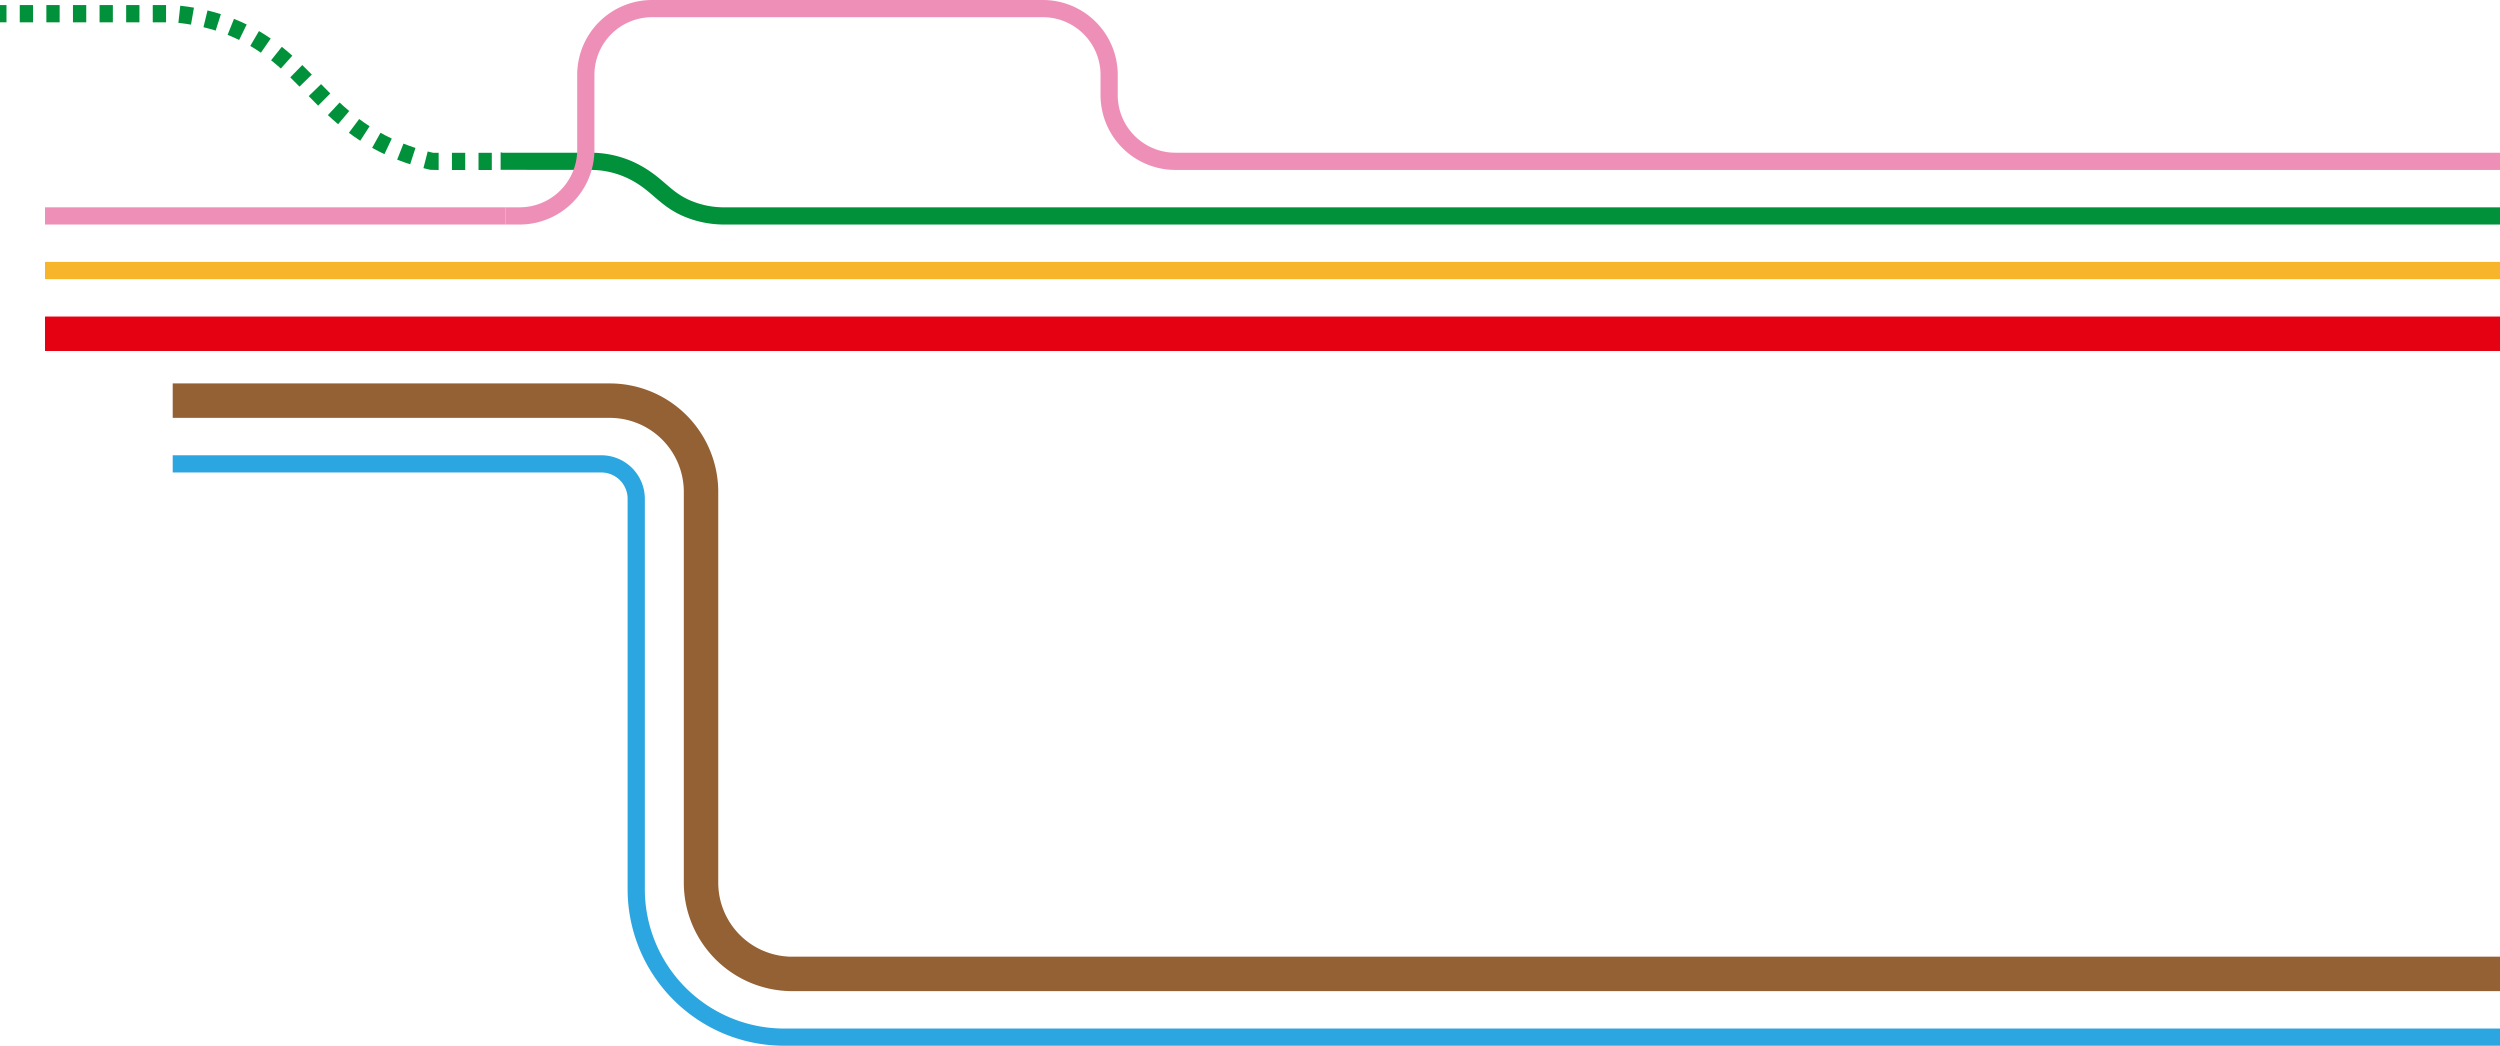
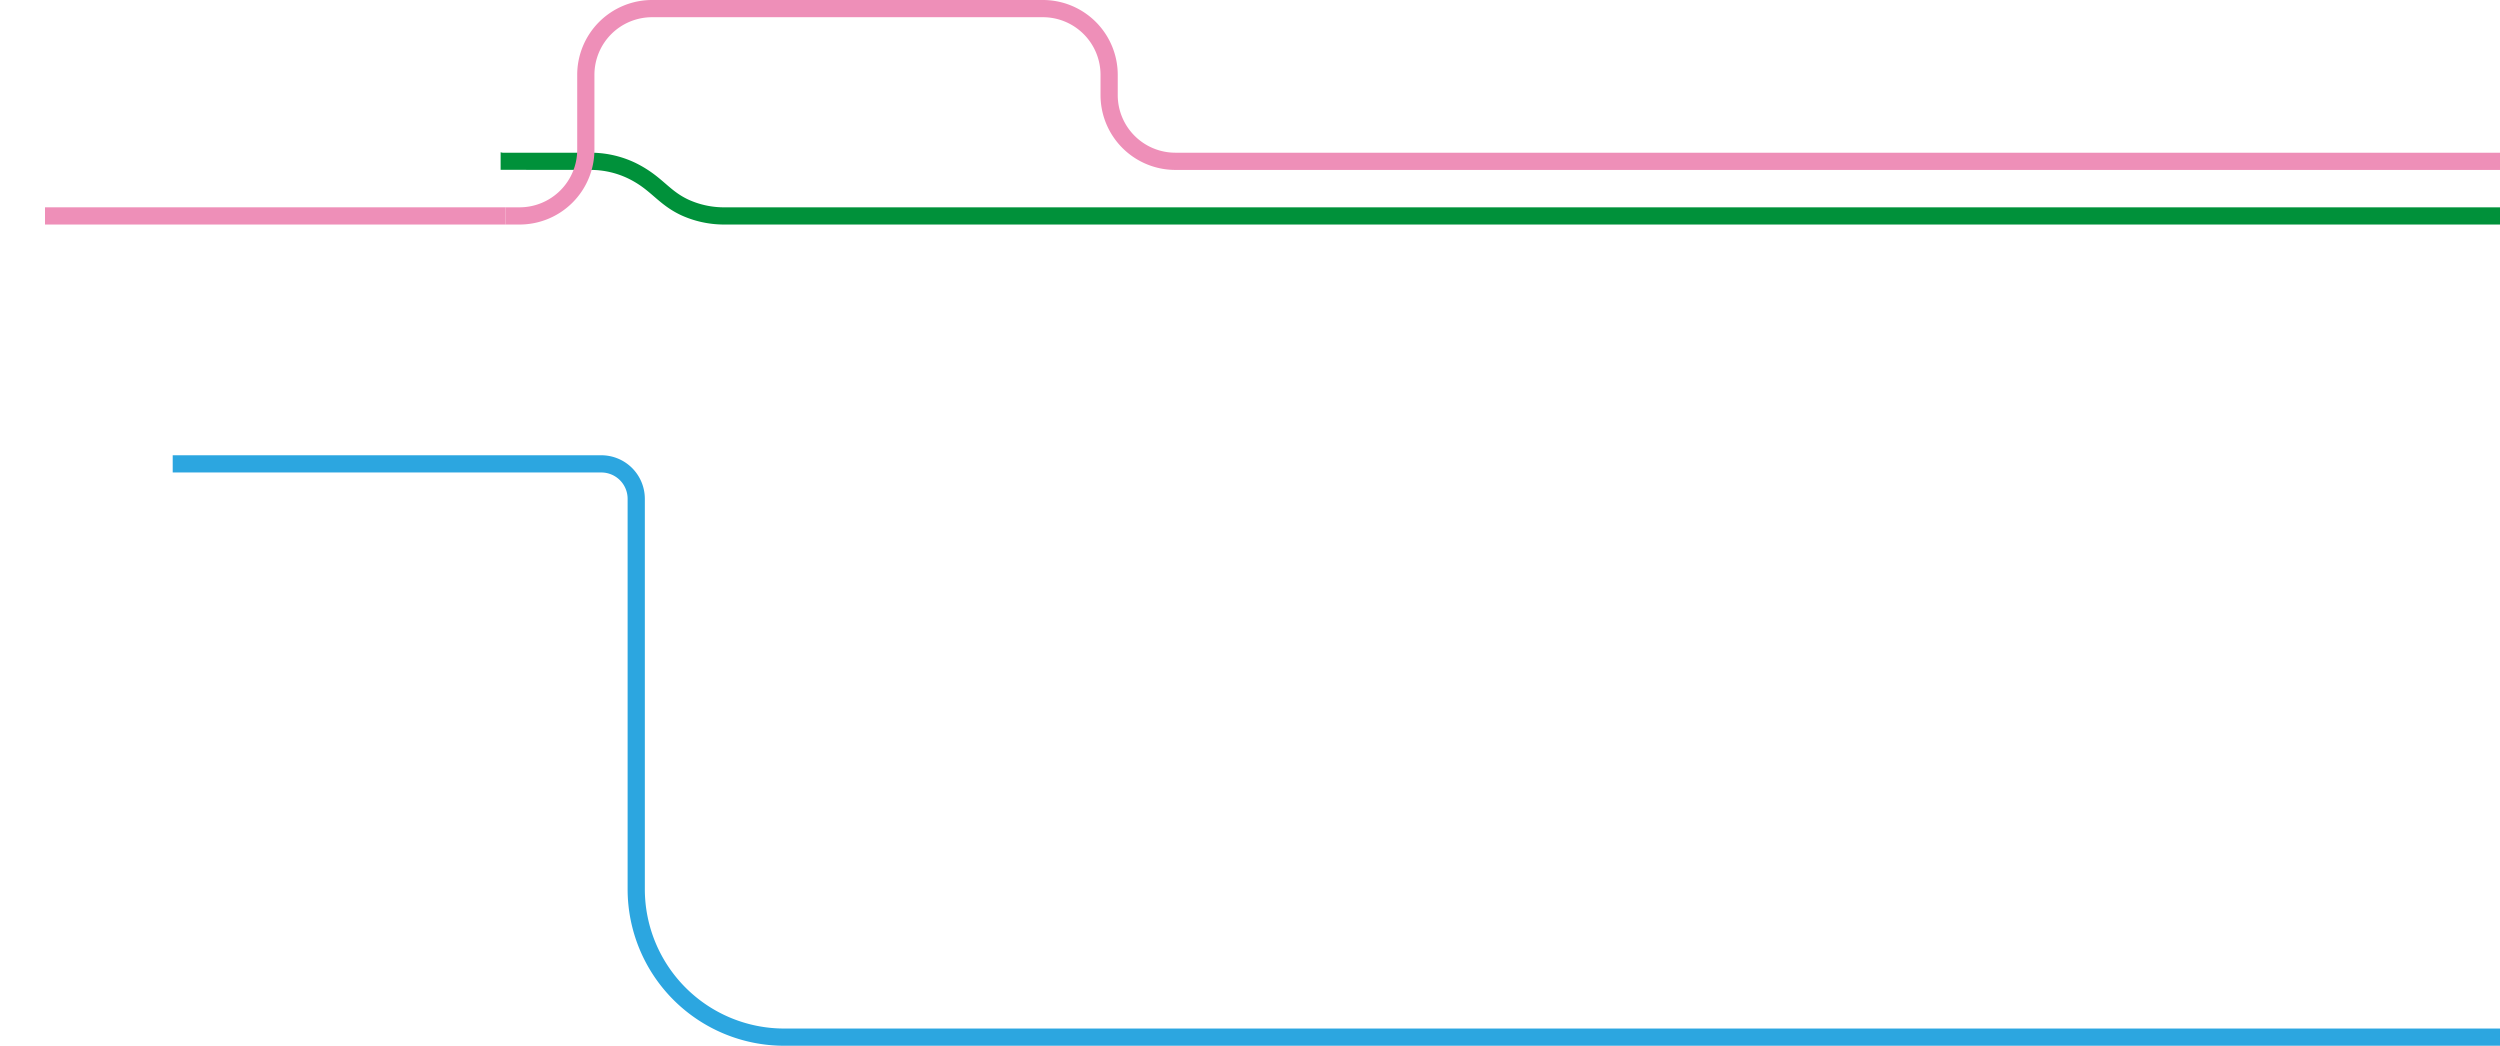
<svg xmlns="http://www.w3.org/2000/svg" id="rosen_1" width="1772.784" height="741.556" viewBox="0 0 1772.784 741.556">
  <defs>
    <style>
      .cls-1 {
        fill: #ee8fb8;
      }

      .cls-2 {
        fill: #00913a;
      }

      .cls-3 {
        fill: #2ca6e0;
      }

      .cls-4 {
        fill: #e50012;
      }

      .cls-5 {
        fill: #f7b52c;
      }

      .cls-6 {
        fill: #946134;
      }
    </style>
  </defs>
  <rect id="長方形_1" data-name="長方形 1" class="cls-1" width="326.675" height="12.211" transform="translate(31.907 147.01)" />
-   <rect id="長方形_2" data-name="長方形 2" class="cls-2" width="4.6" height="12.22" transform="translate(0 3.598)" />
  <g id="グループ_72" data-name="グループ 72" transform="translate(14.011)">
    <g id="グループ_71" data-name="グループ 71" transform="translate(0 3.598)">
      <path id="パス_3" data-name="パス 3" class="cls-2" d="M554.412,212.845v.009H466.174a60.8,60.8,0,0,1-24.672-5.52c-6.815-3.223-11.186-6.993-16.245-11.359-5.452-4.7-11.631-10.034-21.735-14.894a73.5,73.5,0,0,0-31.906-6.954H309.94c-.5-.083-.984-.2-1.48-.284v12.4h0l63.155.08a61.588,61.588,0,0,1,26.874,5.873c8.4,4.034,13.451,8.4,18.8,13.016,5.251,4.527,10.684,9.213,19,13.146a73.108,73.108,0,0,0,29.735,6.689h88.385v.011H1726.24V212.845Z" transform="translate(32.532 -69.432)" />
-       <path id="パス_4" data-name="パス 4" class="cls-2" d="M354.766,202.485h-9.42v-12.22h9.42Zm-18.844,0H326.5v-12.22h9.42Zm-18.841,0-5.957-.148c-1.373-.3-3-.69-4.848-1.163l3.032-11.832c1.421.364,2.7.67,3.819.923h3.955Zm-20.223-4.046c-2.863-.933-5.957-2.024-9.214-3.3l4.475-11.373c3.014,1.189,5.873,2.2,8.52,3.06Zm-18.226-7.2c-2.983-1.406-5.923-2.906-8.737-4.465l5.925-10.689c2.577,1.433,5.272,2.808,8.011,4.1Zm-17.157-9.525c-2.7-1.749-5.406-3.637-8.055-5.614l7.313-9.788c2.43,1.816,4.915,3.547,7.383,5.146Zm-15.7-11.706c-2.51-2.119-4.916-4.276-7.254-6.453l8.331-8.94c2.2,2.05,4.455,4.074,6.808,6.065Zm-14.168-13.144c-2.258-2.249-4.472-4.52-6.671-6.786l8.769-8.507c2.154,2.221,4.319,4.438,6.527,6.642ZM218.394,143.35c-2.156-2.208-4.33-4.4-6.55-6.565l8.533-8.743c2.288,2.231,4.529,4.492,6.753,6.764Zm-13.226-12.828c-2.226-1.992-4.523-3.947-6.916-5.858l7.619-9.552c2.577,2.055,5.046,4.163,7.443,6.308Zm-14.13-11.216c-2.47-1.707-5.009-3.326-7.55-4.812l6.172-10.544c2.8,1.64,5.6,3.425,8.321,5.3ZM175.6,110.268q-1.592-.778-3.246-1.524c-1.49-.672-3.139-1.378-4.952-2.1l4.542-11.346c1.99.8,3.8,1.577,5.431,2.312q1.823.825,3.582,1.685Zm-16.641-6.646c-2.821-.893-5.736-1.7-8.662-2.411l2.87-11.878c3.2.774,6.394,1.662,9.483,2.645Zm-17.5-4.231q-4.249-.743-8.94-1.258l1.325-12.147c3.307.361,6.573.82,9.71,1.365Zm-17.684-1.644H114.34V85.526h9.438Zm-18.871,0H95.477V85.526h9.431Zm-18.861,0H76.618V85.526h9.428Zm-18.86,0H57.753V85.526h9.433Zm-18.864,0H38.894V85.526h9.428Zm-18.86,0H20.029V85.526h9.433Z" transform="translate(-20.029 -85.526)" />
    </g>
    <path id="パス_1" data-name="パス 1" class="cls-3" d="M545.276,762.068a98.824,98.824,0,0,1-98.712-98.714V386.4a30.882,30.882,0,0,0-30.848-30.846H382.846v0H111.768v12.211H415.717A18.655,18.655,0,0,1,434.351,386.4V663.354A111.051,111.051,0,0,0,545.276,774.277H1762.085V762.068Z" transform="translate(-3.311 -32.721)" />
    <path id="パス_2" data-name="パス 2" class="cls-1" d="M793.745,190.766v0H786.33a40.867,40.867,0,0,1-40.819-40.821V135.513a53.089,53.089,0,0,0-53.03-53.03H415.242a53.091,53.091,0,0,0-53.031,53.03v53.16a40.865,40.865,0,0,1-40.816,40.821h-9.906V241.7h9.906a53.087,53.087,0,0,0,53.029-53.029v-53.16a40.868,40.868,0,0,1,40.819-40.821H692.481A40.866,40.866,0,0,1,733.3,135.513v14.434a53.089,53.089,0,0,0,53.031,53.03h939.36V190.766Z" transform="translate(33.084 -82.483)" />
-     <rect id="長方形_4" data-name="長方形 4" class="cls-4" width="1740.875" height="24.424" transform="translate(17.897 224.464)" />
-     <rect id="長方形_5" data-name="長方形 5" class="cls-5" width="1740.875" height="12.211" transform="translate(17.897 185.738)" />
-     <path id="パス_23" data-name="パス 23" class="cls-6" d="M551.049,718.978a52.485,52.485,0,0,1-52.426-52.424V389.319a76.936,76.936,0,0,0-76.845-76.85H111.768v24.424h310.01A52.483,52.483,0,0,1,474.2,389.319V666.554a76.935,76.935,0,0,0,76.847,76.85H1762.085V718.978Z" transform="translate(-3.311 -40.573)" />
  </g>
</svg>